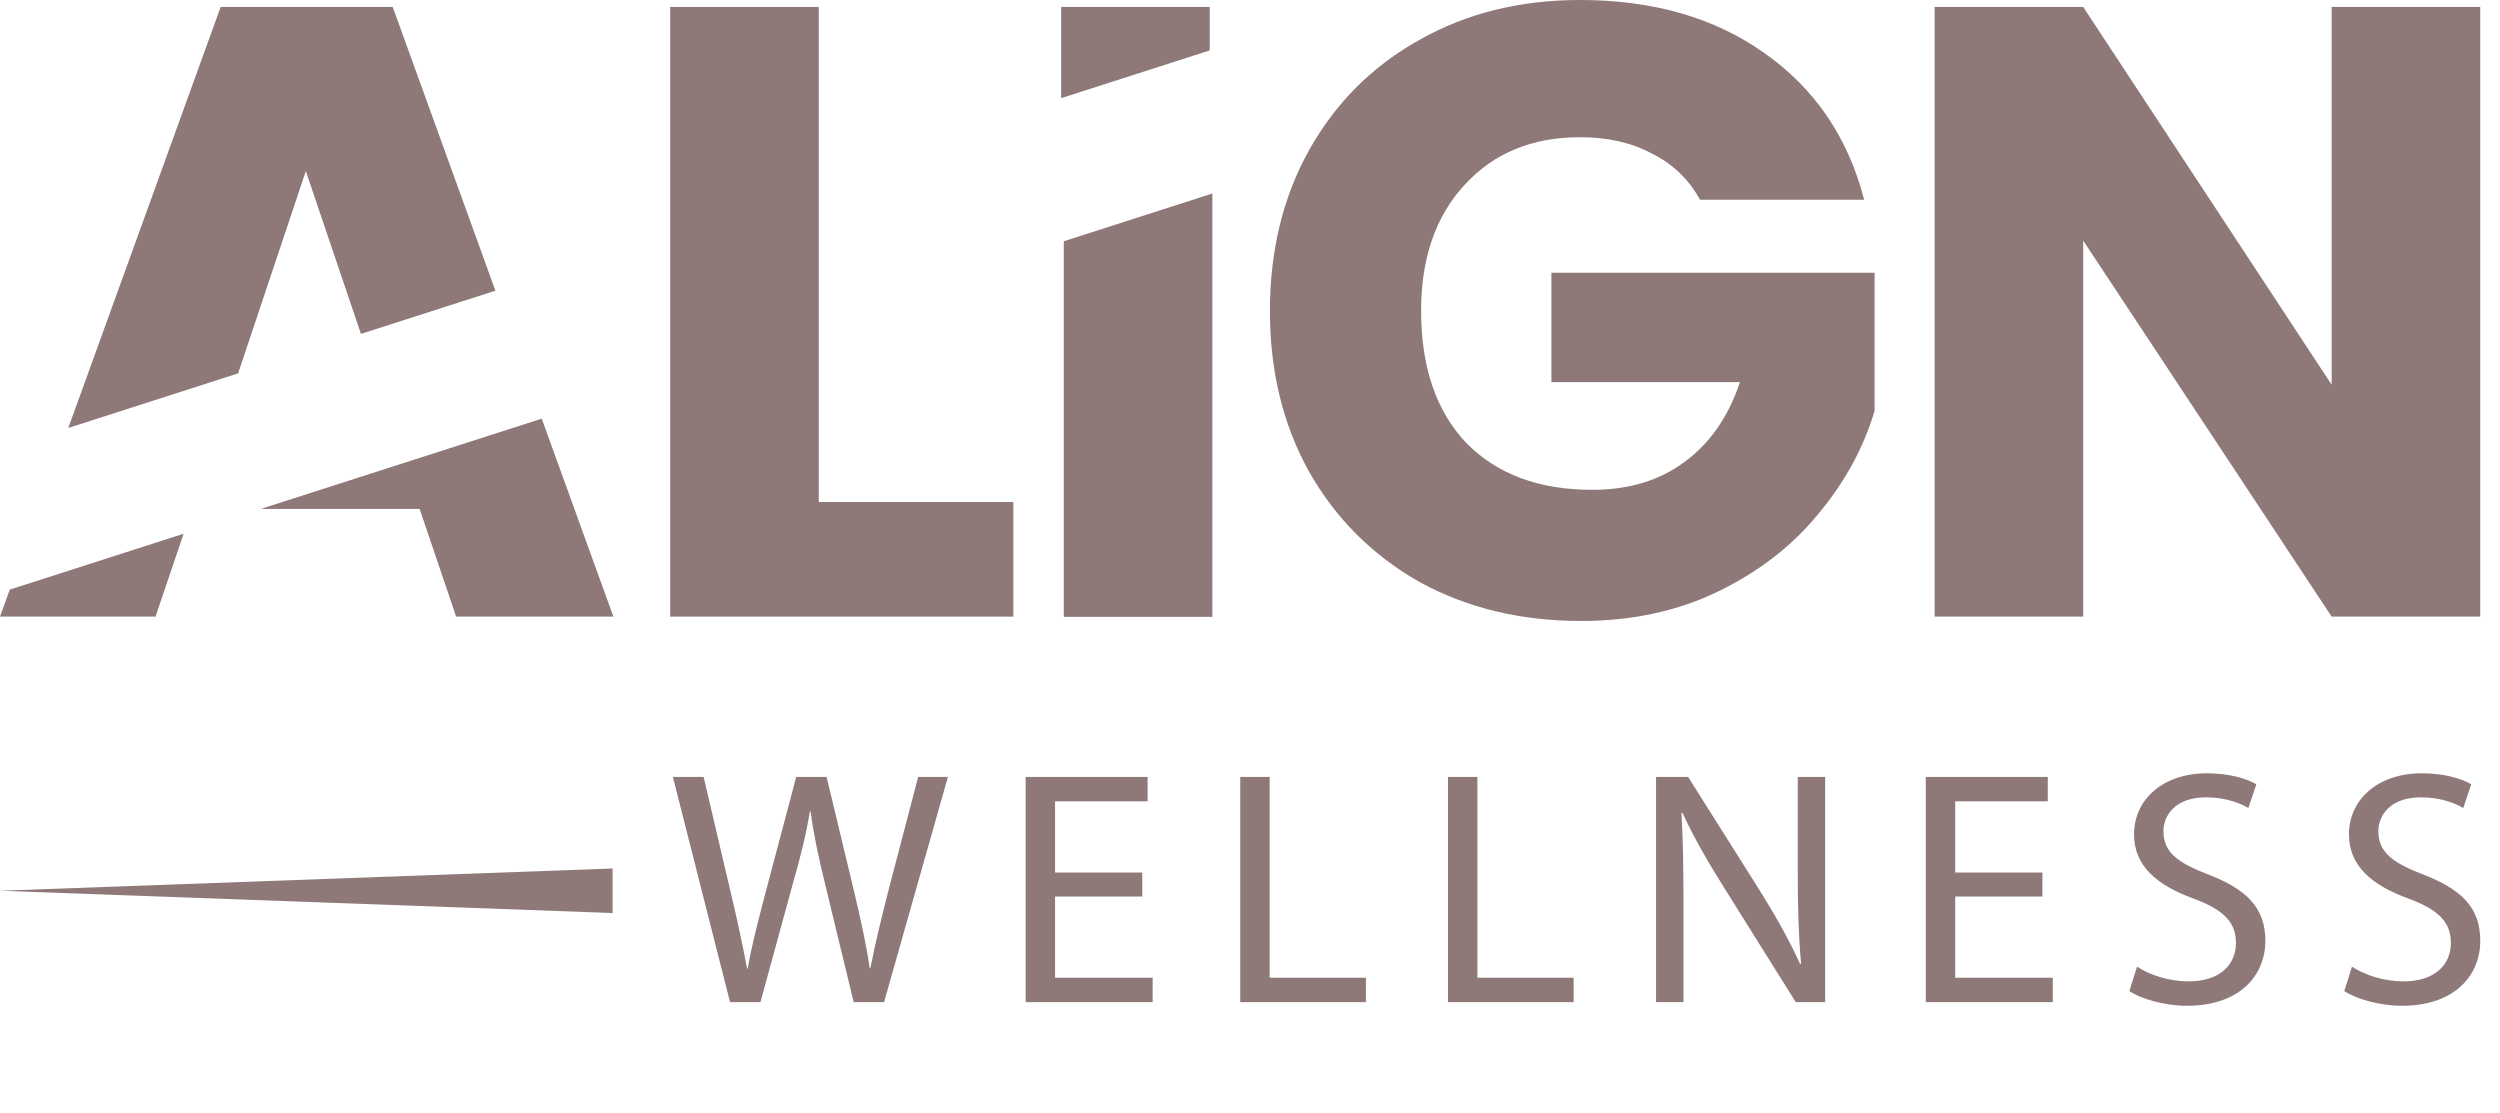
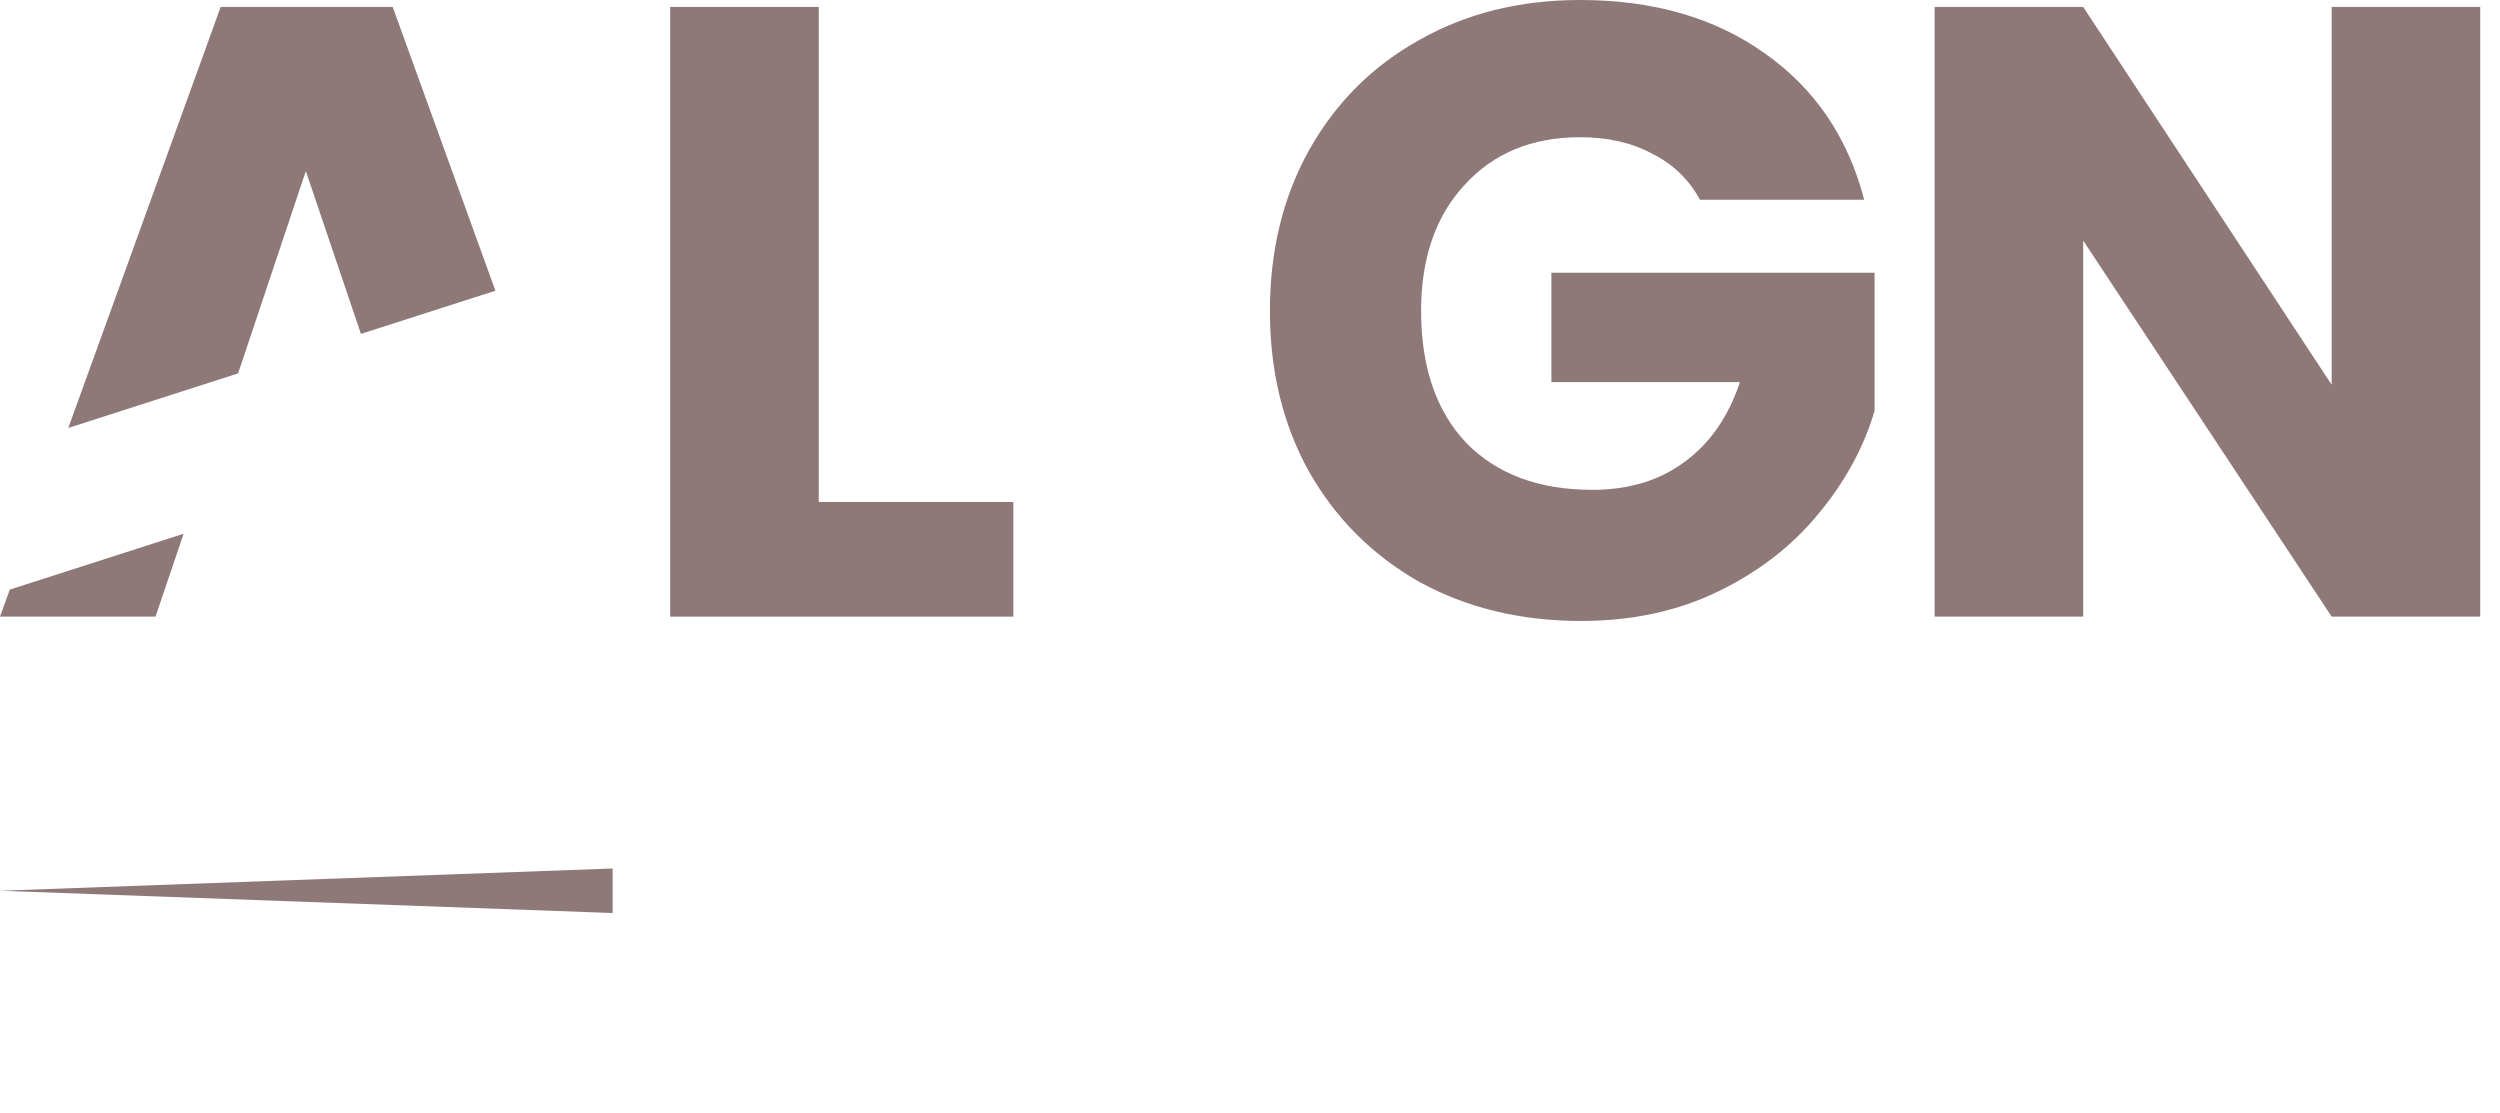
<svg xmlns="http://www.w3.org/2000/svg" width="119" height="53" viewBox="0 0 119 53" fill="none">
  <g clip-path="url(#clip0_11_949)">
-     <path d="M36.197 47.7L37.724 42.119C38.121 40.736 38.376 39.686 38.551 38.621H38.583C38.726 39.702 38.949 40.752 39.283 42.119L40.635 47.7H42.082L45.12 36.983H43.705L42.289 42.389C41.955 43.725 41.653 44.917 41.43 46.094H41.398C41.239 44.965 40.953 43.693 40.651 42.421L39.346 36.983H37.899L36.467 42.389C36.102 43.773 35.767 45.045 35.593 46.11H35.561C35.37 45.077 35.084 43.741 34.765 42.405L33.493 36.983H32.03L34.749 47.7H36.197ZM54.373 41.531H50.221V38.144H54.627V36.983H48.822V47.7H54.866V46.539H50.221V42.676H54.373V41.531ZM59.036 47.7H65.017V46.539H60.436V36.983H59.036V47.7ZM68.924 47.7H74.905V46.539H70.324V36.983H68.924V47.7ZM80.133 47.7V43.121C80.133 41.34 80.117 40.052 80.037 38.701L80.085 38.685C80.61 39.845 81.326 41.07 82.073 42.262L85.477 47.7H86.877V36.983H85.573V41.467C85.573 43.137 85.604 44.441 85.732 45.871L85.684 45.887C85.191 44.79 84.555 43.661 83.775 42.405L80.355 36.983H78.828V47.7H80.133ZM97.219 41.531H93.068V38.144H97.474V36.983H91.668V47.7H97.712V46.539H93.068V42.676H97.219V41.531ZM101.357 47.175C101.93 47.557 103.059 47.875 104.093 47.875C106.622 47.875 107.831 46.428 107.831 44.774C107.831 43.2 106.925 42.326 105.111 41.626C103.632 41.054 102.98 40.561 102.98 39.559C102.98 38.828 103.537 37.953 105 37.953C105.97 37.953 106.686 38.255 107.02 38.462L107.402 37.333C106.94 37.063 106.129 36.809 105.048 36.809C102.964 36.809 101.58 38.049 101.58 39.718C101.58 41.213 102.662 42.135 104.411 42.771C105.859 43.312 106.431 43.9 106.431 44.886C106.431 45.967 105.604 46.714 104.189 46.714C103.234 46.714 102.344 46.412 101.723 46.015L101.357 47.175ZM111.588 47.175C112.16 47.557 113.29 47.875 114.323 47.875C116.852 47.875 118.061 46.428 118.061 44.774C118.061 43.2 117.155 42.326 115.341 41.626C113.862 41.054 113.21 40.561 113.21 39.559C113.21 38.828 113.767 37.953 115.23 37.953C116.2 37.953 116.916 38.255 117.25 38.462L117.632 37.333C117.171 37.063 116.359 36.809 115.278 36.809C113.194 36.809 111.81 38.049 111.81 39.718C111.81 41.213 112.892 42.135 114.642 42.771C116.089 43.312 116.662 43.9 116.662 44.886C116.662 45.967 115.834 46.714 114.419 46.714C113.464 46.714 112.574 46.412 111.953 46.015L111.588 47.175Z" fill="#8E7878" />
    <path d="M38.973 23.895H48.236V29.351H31.901V0.331H38.973V23.895Z" fill="#8E7878" />
    <path fill-rule="evenodd" clip-rule="evenodd" d="M78.644 7.317C79.637 7.813 80.395 8.544 80.919 9.508H88.735C87.963 6.532 86.378 4.203 83.979 2.522C81.608 0.841 78.686 0 75.212 0C72.345 0 69.794 0.634 67.561 1.902C65.328 3.142 63.577 4.892 62.309 7.152C61.068 9.384 60.448 11.934 60.448 14.8C60.448 17.666 61.068 20.215 62.309 22.448C63.577 24.68 65.328 26.43 67.561 27.698C69.822 28.938 72.386 29.558 75.253 29.558C77.68 29.558 79.858 29.09 81.787 28.152C83.717 27.215 85.303 25.989 86.543 24.473C87.811 22.957 88.707 21.318 89.231 19.554V12.981H73.847V18.19H82.821C82.27 19.843 81.388 21.111 80.175 21.993C78.989 22.875 77.528 23.316 75.791 23.316C73.254 23.316 71.256 22.572 69.794 21.083C68.361 19.568 67.644 17.473 67.644 14.8C67.644 12.292 68.333 10.294 69.712 8.805C71.09 7.29 72.924 6.532 75.212 6.532C76.535 6.532 77.68 6.794 78.644 7.317ZM110.987 29.351H118.059V0.331H110.987V18.314L99.16 0.331H92.088V29.351H99.16V11.451L110.987 29.351Z" fill="#8E7878" />
-     <path d="M50.636 11.484V29.364H57.708V9.211L50.636 11.484Z" fill="#8E7878" />
-     <path d="M57.584 2.399L50.511 4.672V0.331H57.584V2.399Z" fill="#8E7878" />
-     <path d="M12.414 24.225H19.975L21.712 29.351H29.197L25.786 19.928L12.414 24.225Z" fill="#8E7878" />
    <path d="M0.466 28.065L8.739 25.406L7.403 29.351H0L0.466 28.065Z" fill="#8E7878" />
    <path d="M10.504 0.331L3.251 20.37L11.334 17.772L14.557 8.144L17.181 15.893L23.581 13.837L18.693 0.331H10.504Z" fill="#8E7878" />
    <path d="M0 42.4L29.161 41.34V43.46L0 42.4Z" fill="#8E7878" />
  </g>
  <defs>
    <clipPath id="clip0_11_949">
      <rect width="118.764" height="53" fill="white" />
    </clipPath>
  </defs>
</svg>